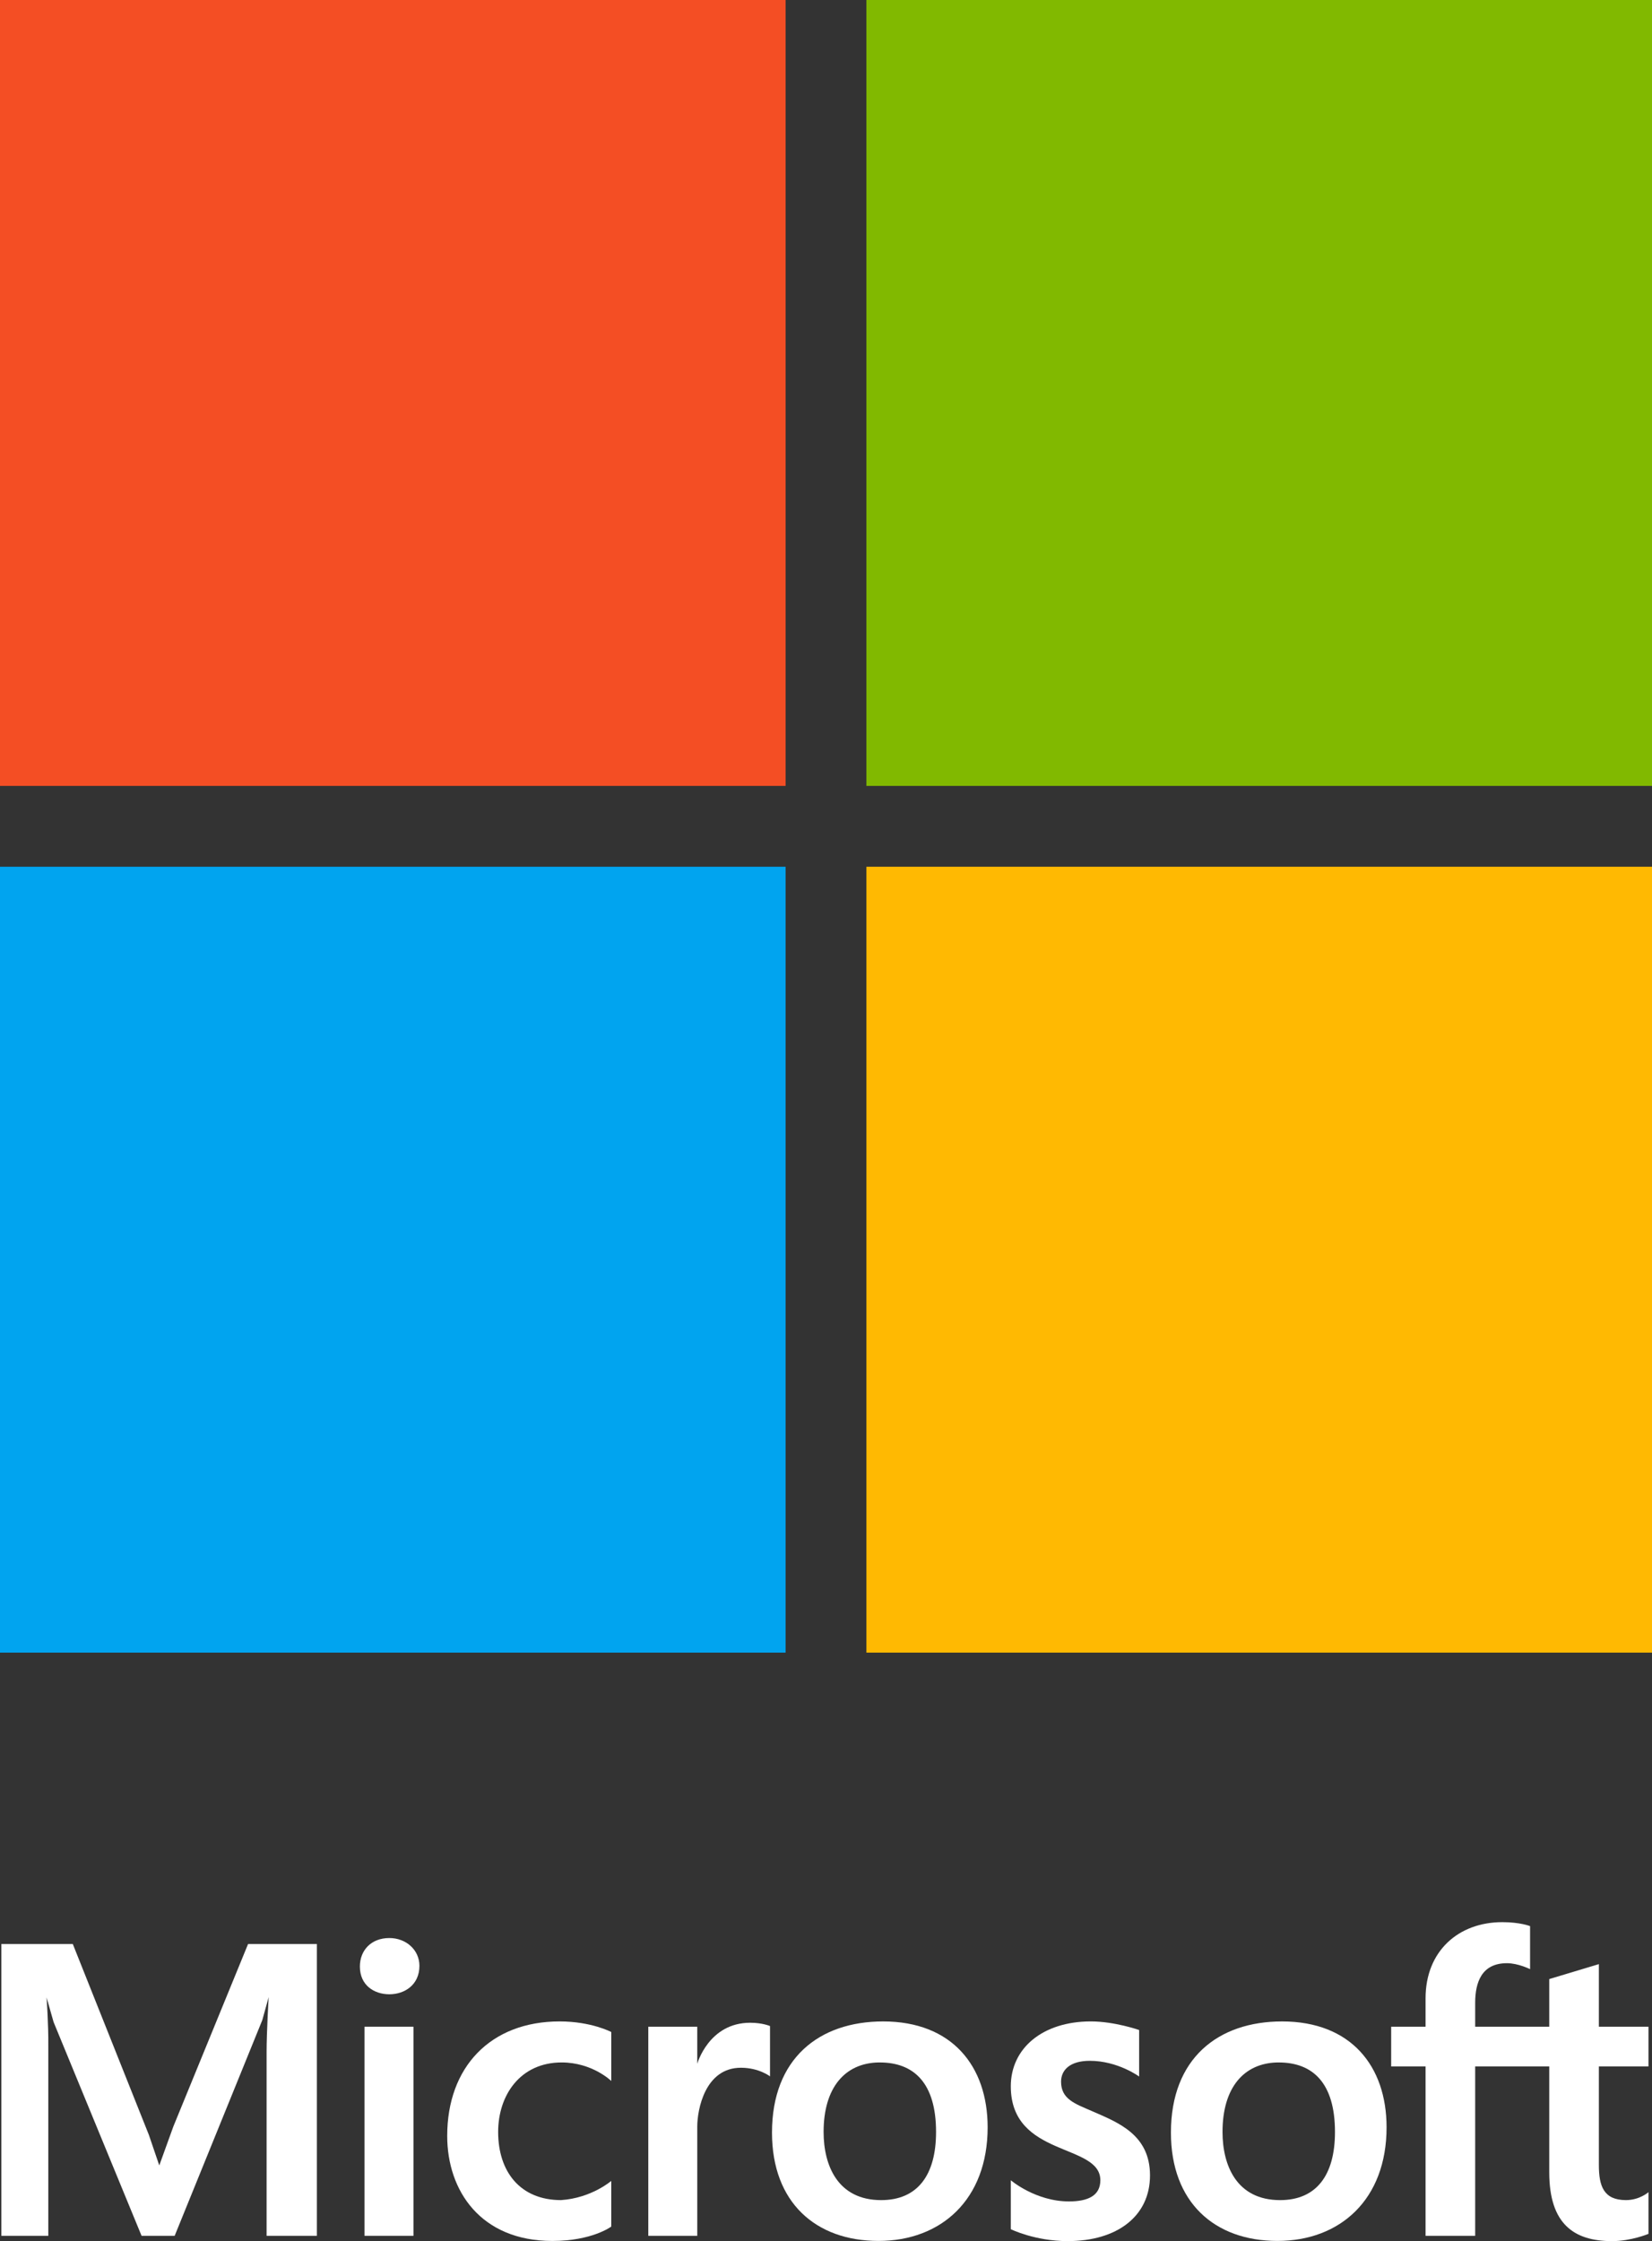
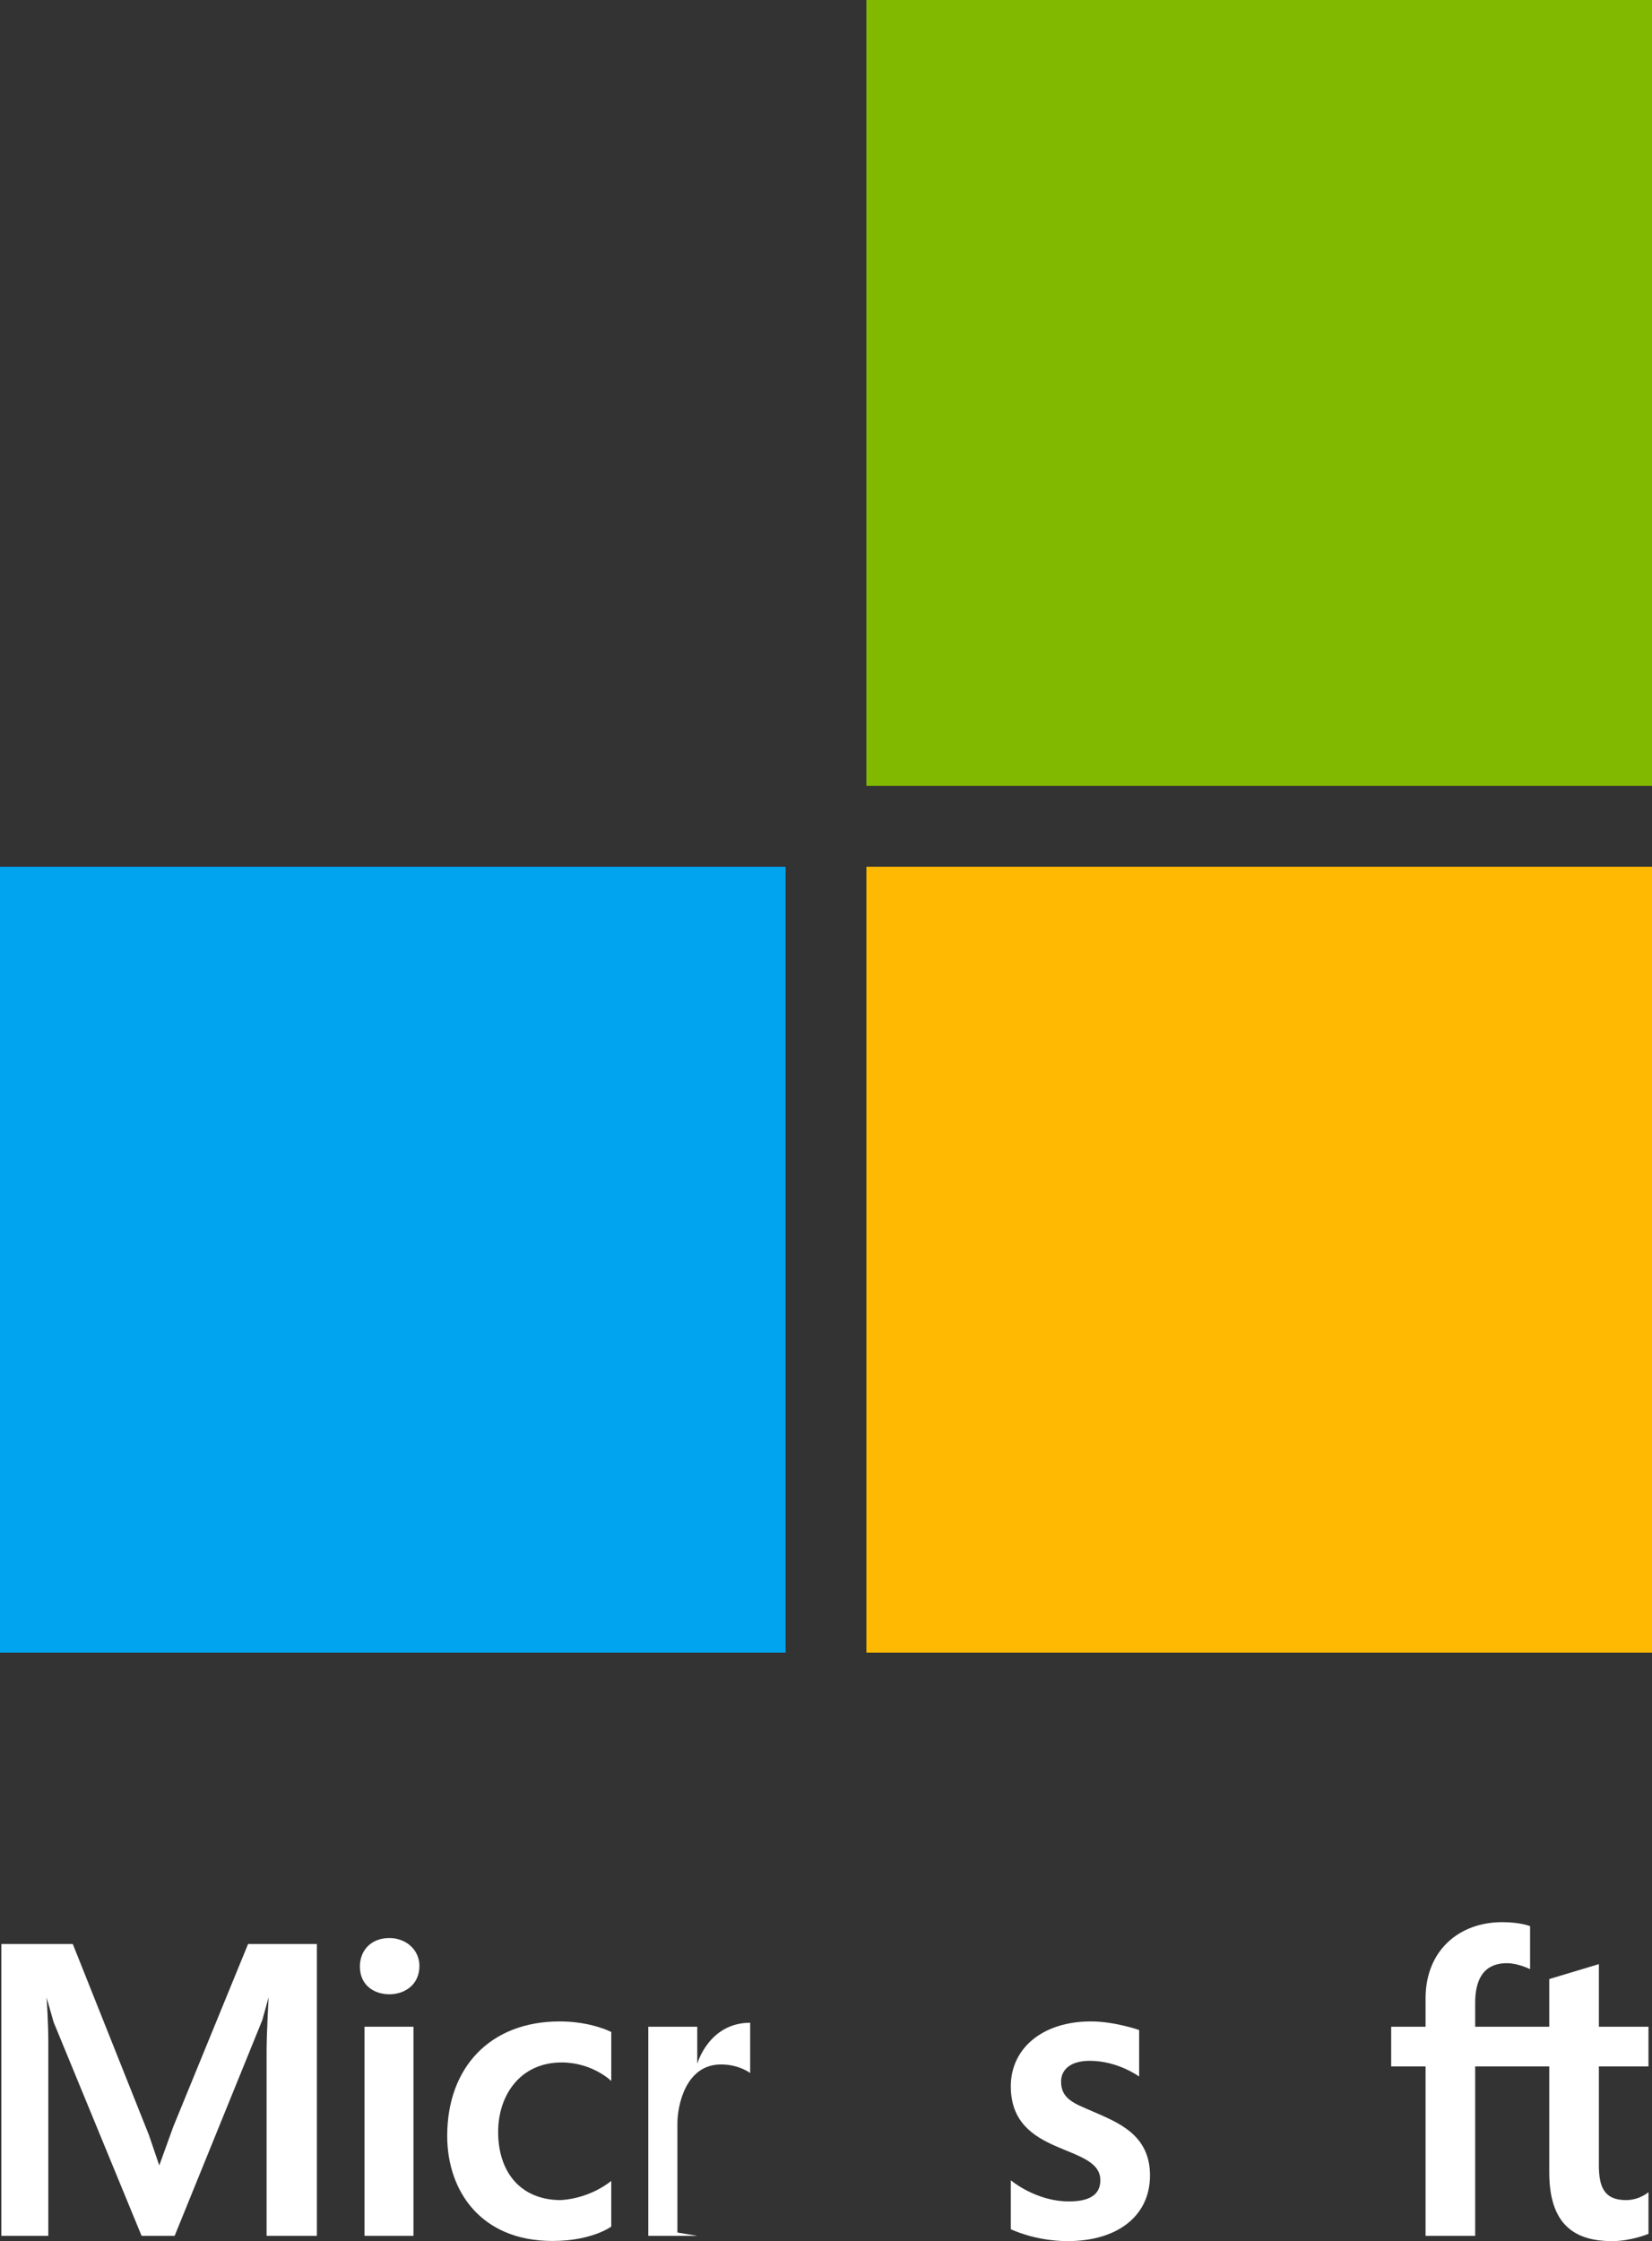
<svg xmlns="http://www.w3.org/2000/svg" xmlns:ns1="http://sodipodi.sourceforge.net/DTD/sodipodi-0.dtd" xmlns:ns2="http://www.inkscape.org/namespaces/inkscape" id="svg2" version="1.1" viewBox="0 0 1910.11 2590.26">
  <rect x="0" y="0" width="1910.11" height="2590.26" fill="#333333" stroke="none" />
  <defs>
    <style>
      .st0 {
        fill: #ffb902;
      }

      .st1 {
        fill: #fff;
      }

      .st2 {
        fill: #01a4ef;
      }

      .st3 {
        fill: #81b900;
      }

      .st4 {
        fill: #f44e24;
      }
    </style>
  </defs>
  <ns1:namedview id="base" bordercolor="#666666" borderopacity="1.0" fit-margin-bottom="0.1" fit-margin-left="0.1" fit-margin-right="0.1" fit-margin-top="0.1" ns2:current-layer="layer1" ns2:cx="1001.0885" ns2:cy="2590.1554" ns2:document-units="px" ns2:pageopacity="0.0" ns2:pageshadow="2" ns2:window-height="705" ns2:window-maximized="1" ns2:window-width="1366" ns2:window-x="-8" ns2:window-y="-8" ns2:zoom="256" pagecolor="#ffffff" showgrid="false">
    <ns2:grid id="grid2996" empspacing="5" enabled="true" snapvisiblegridlinesonly="true" type="xygrid" visible="true" />
  </ns1:namedview>
  <g id="layer1" ns2:groupmode="layer" ns2:label="Layer 1">
-     <rect id="rect3056" class="st4" y="0" width="908.34" height="908.34" />
    <rect id="rect3058" class="st3" x="1001.77" y="0" width="908.34" height="908.34" />
    <rect id="rect3060" class="st2" y="1001.77" width="908.34" height="908.34" />
    <rect id="rect3062" class="st0" x="1001.77" y="1001.77" width="908.34" height="908.34" />
    <g id="g4172">
      <path id="path3034" class="st1" d="M55.86,2584.14H1.56v-337.3h82.6l87.96,220.6,12.04,35.34,16.25-44.94,86.43-211h79.54v337.3h-58.13v-212.63c0-23.25,2.39-63.29,2.39-63.29l-7.36,26.58-101.34,249.34h-38.24l-101.73-247.05-8.13-28.49s2.28,31.15,2.01,56.03v219.51Z" ns2:connector-curvature="0" ns1:nodetypes="cccccccccccccccccccc" />
      <path id="path3036" class="st1" d="M421.46,2584.14v-241.69h56.6v241.69h-56.6Z" ns2:connector-curvature="0" />
      <path id="path3038" class="st1" d="M416.11,2272.84c0-18.39,12.77-32.89,34.08-32.89,19.24,0,34.76,13.64,34.76,32.12,0,22.15-17.27,32.89-34.74,32.89s-34.1-10.26-34.1-32.12Z" ns2:connector-curvature="0" ns1:nodetypes="ccccc" />
      <path id="path3040" class="st1" d="M706.76,2520.66v52.77s-22.01,16.64-68.07,16.64c-82.86,0-121.61-58.04-121.61-121.42,0-79.53,50.01-132.32,130.03-132.32,36.62,0,59.66,12.24,59.66,12.24v56.6s-21.83-21.42-57.36-21.42c-47.98,0-73.43,37.96-73.43,80.31,0,46.13,25.65,78.78,72.66,78.78,35.25-2.32,58.13-22.18,58.13-22.18h0Z" ns2:connector-curvature="0" ns1:nodetypes="ccccccccccc" />
-       <path id="path3042" class="st1" d="M806.19,2584.14h-56.6v-241.69h56.6v42.83s13.31-47.42,61.19-47.42c14.36,0,22.95,3.82,22.95,3.82v58.13s-12.81-9.94-33.65-9.94c-41.54,0-50.48,48.46-50.48,68.07v126.2Z" ns2:connector-curvature="0" ns1:nodetypes="ccccccccccc" />
-       <path id="path3044" class="st1" d="M1021.11,2336.34c-74.03,0-128.5,42.79-128.5,128.5,0,80.87,50.72,125.2,123.14,125.2s126.2-47.82,126.2-131.32c0-70.89-41.37-122.38-120.85-122.38ZM1015.47,2383.76c.6-.01,1.21,0,1.82,0,39.46,0,65.01,23.83,65.01,80.31,0,50.39-21.77,78.78-63.48,78.78-50.04,0-66.54-39.82-66.54-78.78,0-51.95,25.26-79.46,63.2-80.31h0Z" ns2:connector-curvature="0" />
-       <path id="path3048" class="st1" d="M1482.37,2336.34c-74.03,0-128.5,42.79-128.5,128.5,0,80.87,50.72,125.2,123.14,125.2s126.2-47.82,126.2-131.32c0-70.89-41.37-122.38-120.85-122.38ZM1476.75,2383.76c.6-.01,1.18,0,1.79,0,39.46,0,65.01,23.83,65.01,80.31,0,50.39-21.77,78.78-63.48,78.78-50.04,0-66.54-39.82-66.54-78.78,0-51.95,25.28-79.46,63.22-80.31h0Z" ns2:connector-curvature="0" />
+       <path id="path3042" class="st1" d="M806.19,2584.14h-56.6v-241.69h56.6v42.83s13.31-47.42,61.19-47.42v58.13s-12.81-9.94-33.65-9.94c-41.54,0-50.48,48.46-50.48,68.07v126.2Z" ns2:connector-curvature="0" ns1:nodetypes="ccccccccccc" />
      <path id="path3052" class="st1" d="M1168.73,2576.49v-56.6s28.56,24.48,67.31,24.48c21.54,0,36.22-6.42,36.22-24.48,0-43.21-103.53-25.95-103.53-108.61,0-43.96,36.82-74.96,92.55-74.96,27.6,0,55.83,9.94,55.83,9.94v53.76s-24.65-18.17-57.03-18.17c-22.22,0-33.23,10.05-33.23,24.16,0,20.44,16.53,25.58,36.33,34.23,29.59,12.93,66.5,26.9,66.5,74.08s-38.09,75.92-95.18,75.92c-37.98,0-65.78-13.77-65.78-13.77h0Z" ns2:connector-curvature="0" ns1:nodetypes="ccccccccccsccc" />
      <path id="path3054" class="st1" d="M1705.66,2584.14h-57.36v-195.8h-39.77v-45.89h39.77v-32.89c0-54.44,37.95-87.96,88.72-87.96,20.93,0,32.12,4.59,32.12,4.59v49.72s-13.75-6.88-26.77-6.88c-29.24,0-36.71,22.17-36.71,45.89v27.53h85.66v-55.07l57.36-17.27v72.34h57.36v45.89h-57.36v113.96c0,24.49,5.6,40.54,31.36,40.54,15.73,0,26.01-9.18,26.01-9.18v48.19s-19.98,8.41-42.07,8.41c-43.87,0-72.66-19.54-72.66-79.54v-122.38h-85.66v195.8Z" ns2:connector-curvature="0" ns1:nodetypes="ccccccccccccccccccccccccccccc" />
    </g>
  </g>
</svg>